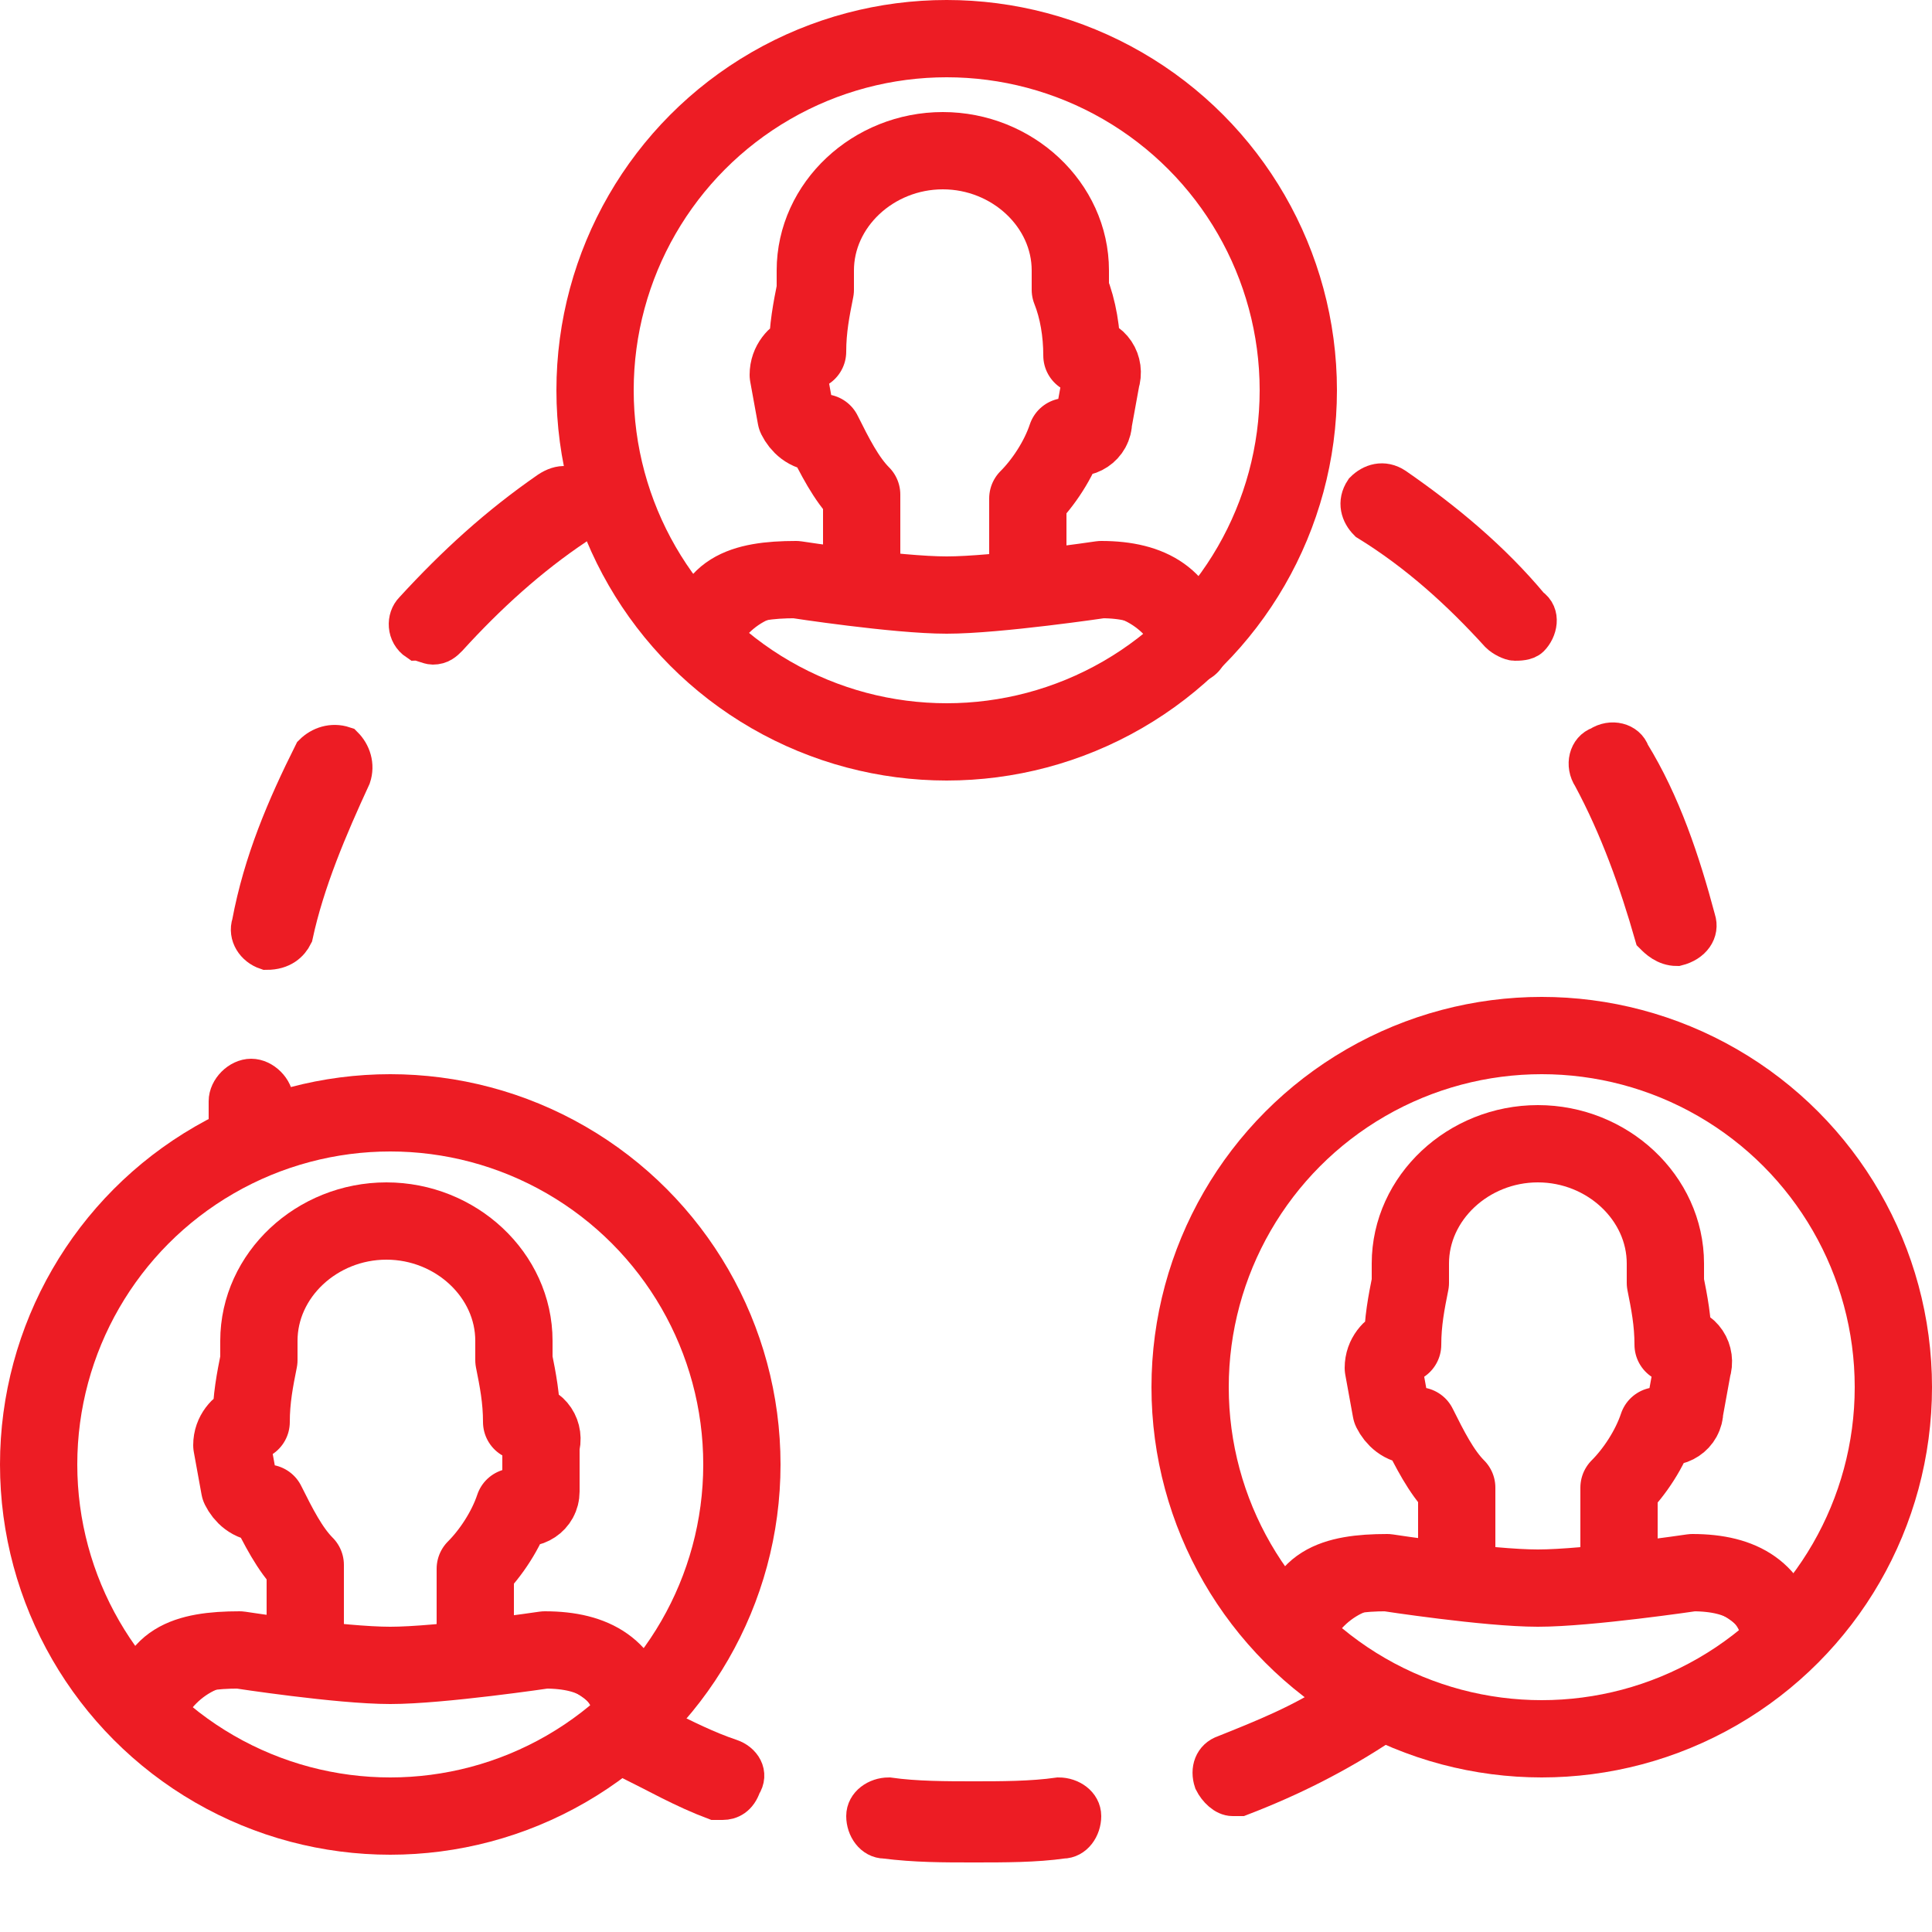
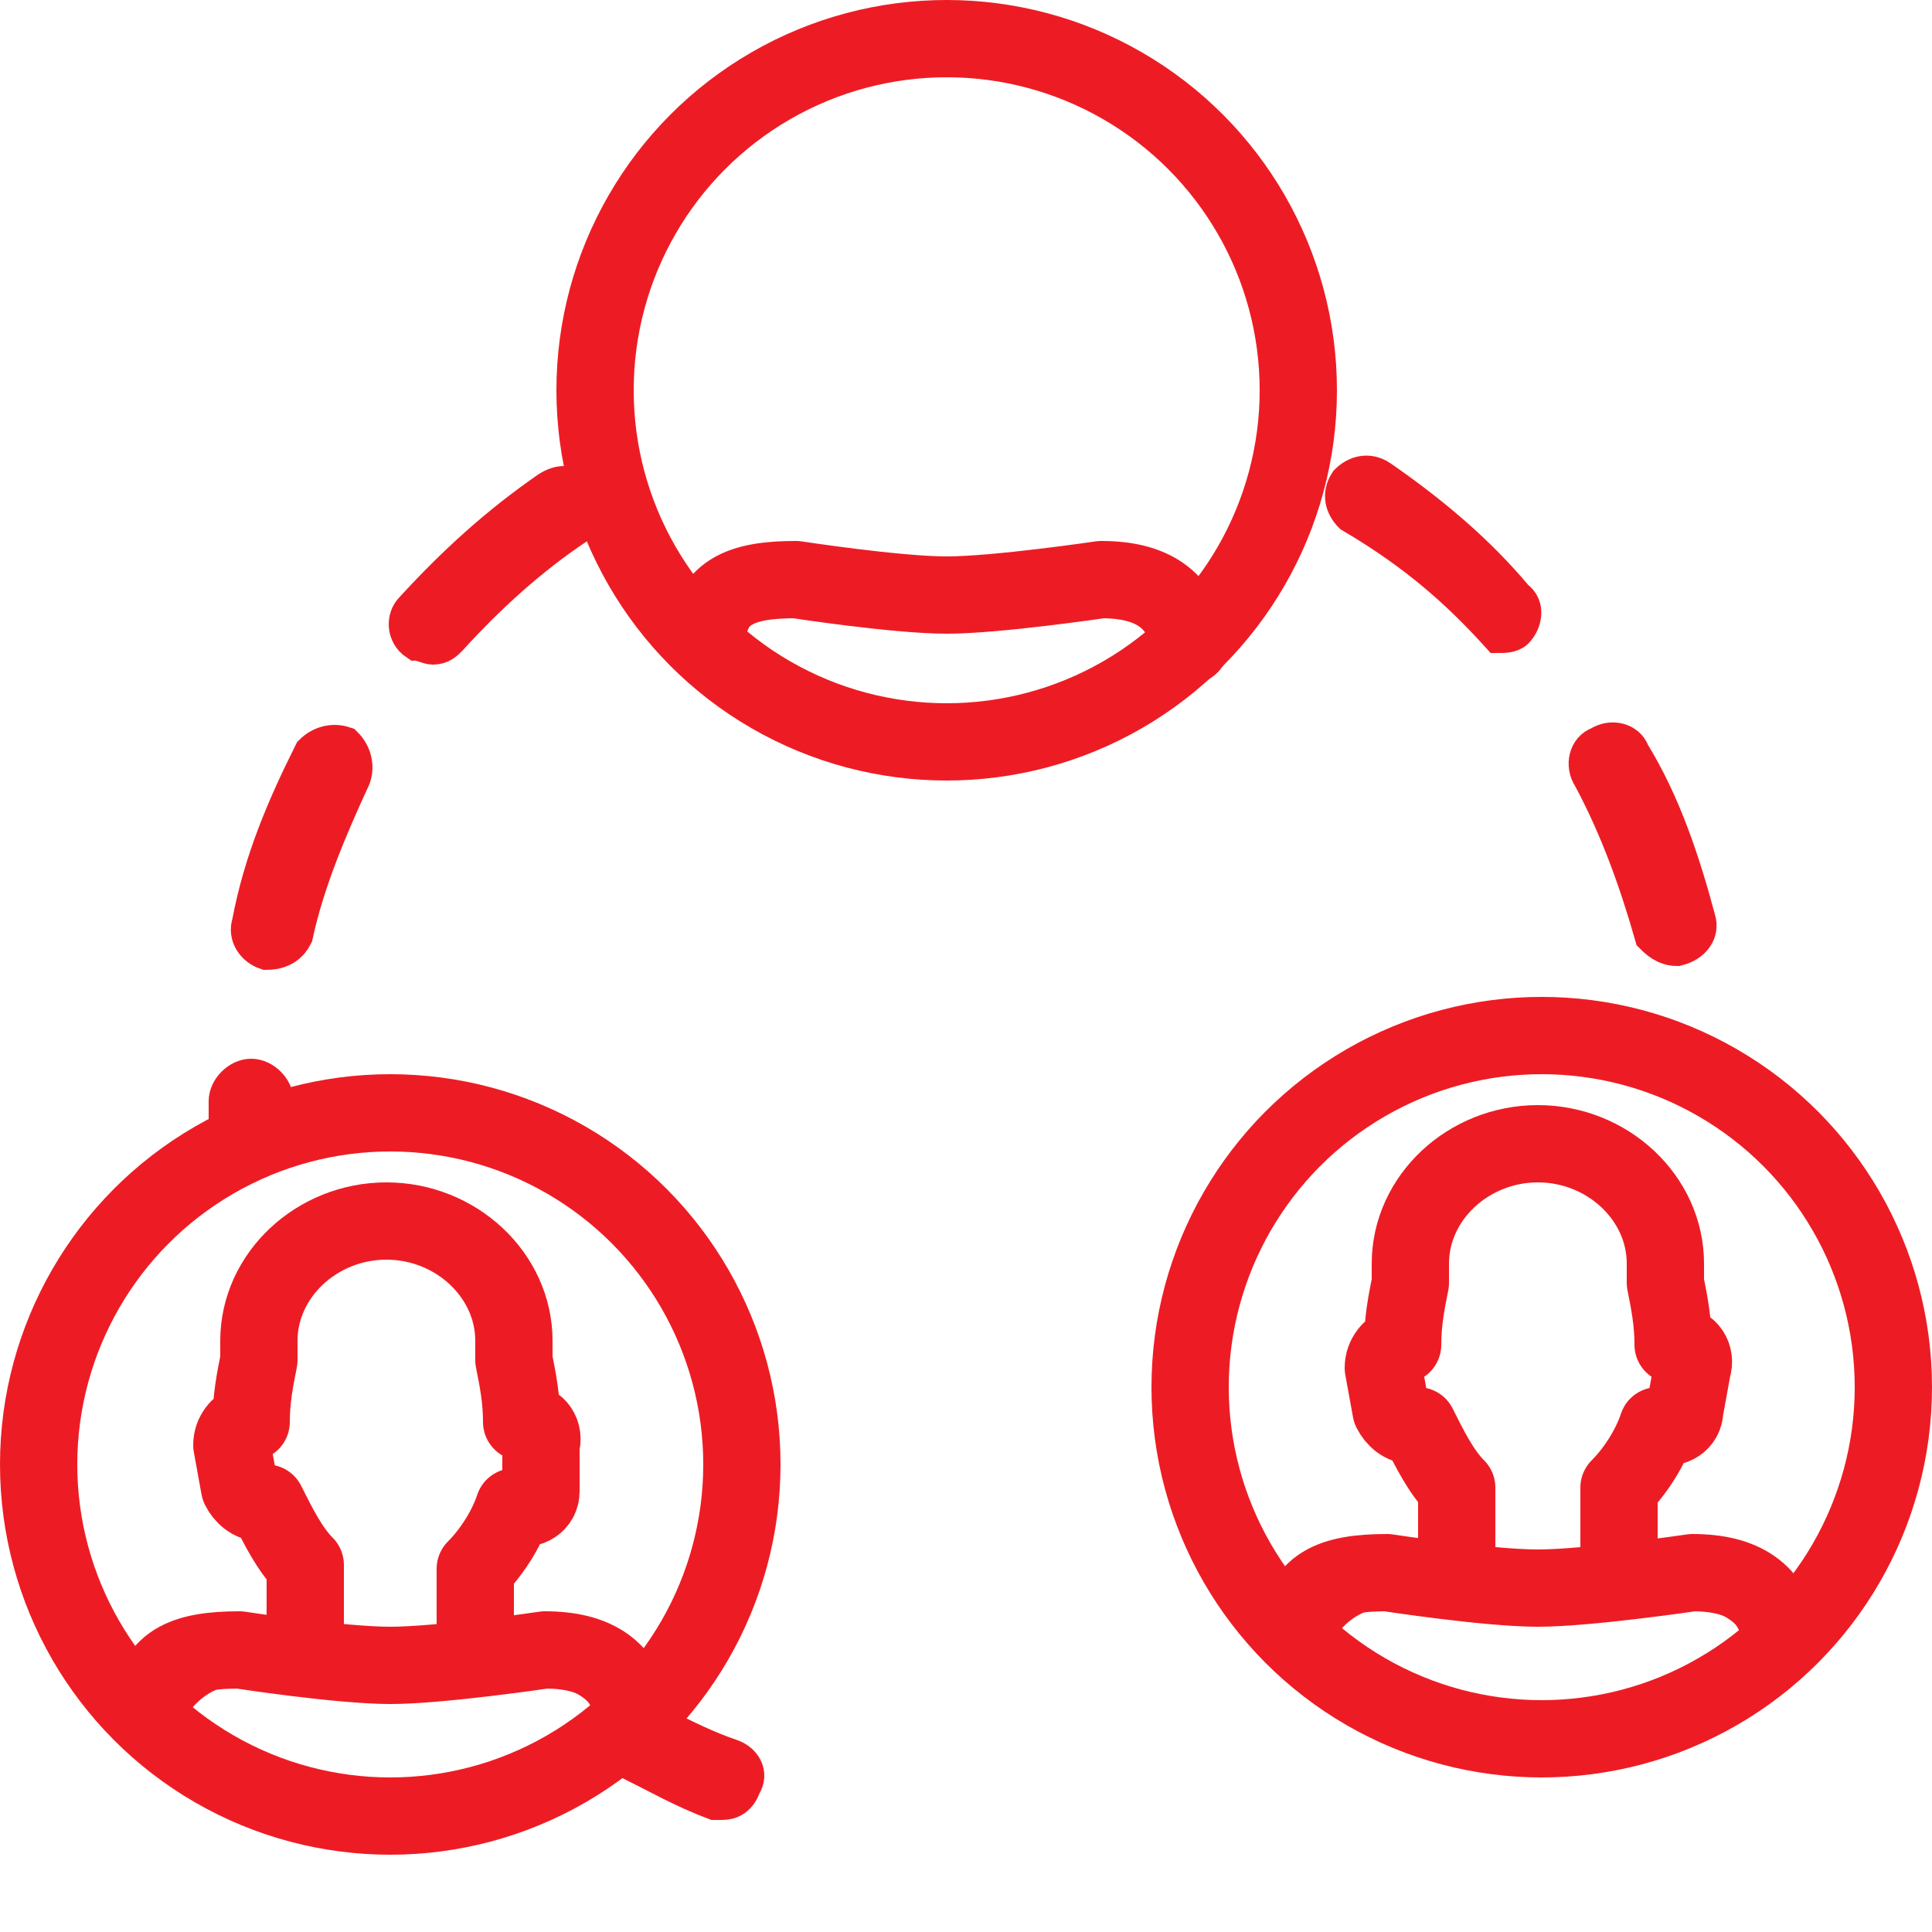
<svg xmlns="http://www.w3.org/2000/svg" xmlns:xlink="http://www.w3.org/1999/xlink" version="1.1" id="Layer_1" x="0px" y="0px" width="50px" height="50px" viewBox="0 0 50 50" style="enable-background:new 0 0 50 50;" xml:space="preserve">
  <style type="text/css">
	.st0{fill:none;stroke:#ED1C24;stroke-width:2;stroke-linecap:round;stroke-linejoin:round;stroke-miterlimit:10;}
	
		.st1{clip-path:url(#SVGID_7_);fill:none;stroke:#ED1C24;stroke-width:2;stroke-linecap:round;stroke-linejoin:round;stroke-miterlimit:10;}
	.st2{fill:none;stroke:#ED1C24;stroke-miterlimit:10;}
	
		.st3{clip-path:url(#SVGID_10_);fill:none;stroke:#ED1C24;stroke-width:2;stroke-linecap:round;stroke-linejoin:round;stroke-miterlimit:10;}
	
		.st4{clip-path:url(#SVGID_12_);fill:none;stroke:#ED1C24;stroke-width:2;stroke-linecap:round;stroke-linejoin:round;stroke-miterlimit:10;}
	.st5{fill:#ED1C24;stroke:#ED1C24;stroke-miterlimit:10;}
</style>
-   <path class="st0" d="M22.3,14.9v-2.1c-0.4-0.4-0.7-1-1-1.6h-0.1c-0.3,0-0.5-0.2-0.6-0.4l-0.2-1.1c0-0.3,0.2-0.5,0.4-0.6  c0,0,0,0,0.1,0c0-0.6,0.1-1.1,0.2-1.6c0-0.2,0-0.3,0-0.5c0-1.7,1.5-3.1,3.3-3.1s3.3,1.4,3.3,3.1c0,0.2,0,0.3,0,0.5  C27.9,8,28,8.6,28,9.2c0,0,0,0,0.1,0c0.3,0,0.5,0.3,0.4,0.6l-0.2,1.1c0,0.3-0.3,0.5-0.6,0.4h-0.1c-0.2,0.6-0.6,1.2-1,1.6V15" />
  <circle class="st0" cx="24.5" cy="10.1" r="9.1" />
  <g>
    <g>
      <g>
        <g>
          <defs>
            <path id="SVGID_4_" d="M18.3,16.7c0-1.4,0.9-1.7,2.3-1.7c0,0,2.6,0.4,3.9,0.4s4-0.4,4-0.4c1.3,0,2.1,0.5,2.3,1.7" />
          </defs>
          <clipPath id="SVGID_7_">
            <use xlink:href="#SVGID_4_" style="overflow:visible;" />
          </clipPath>
-           <path class="st1" d="M31.1,17.5L31.1,17.5 M17.9,17.5c0-1.4,1.2-2.6,2.6-2.6c0,0,2.6,0.4,3.9,0.4s4-0.4,4-0.4      c1.3,0,2.5,1,2.6,2.3" />
          <use xlink:href="#SVGID_4_" style="overflow:visible;fill:none;stroke:#ED1C24;stroke-miterlimit:10;" />
        </g>
        <g>
          <path id="SVGID_2_" class="st2" d="M18.3,16.7c0-1.4,0.9-1.7,2.3-1.7c0,0,2.6,0.4,3.9,0.4s4-0.4,4-0.4c1.3,0,2.1,0.5,2.3,1.7" />
        </g>
      </g>
    </g>
    <g>
      <path id="SVGID_1_" class="st0" d="M18.3,16.7c0-1.4,0.9-1.7,2.3-1.7c0,0,2.6,0.4,3.9,0.4s4-0.4,4-0.4c1.3,0,2.1,0.5,2.3,1.7" />
    </g>
  </g>
  <path class="st0" d="M7.9,42.6v-2.1c-0.4-0.4-0.7-1-1-1.6H6.8c-0.3,0-0.5-0.2-0.6-0.4L6,37.4c0-0.3,0.2-0.5,0.4-0.6c0,0,0,0,0.1,0  c0-0.6,0.1-1.1,0.2-1.6c0-0.2,0-0.3,0-0.5c0-1.7,1.5-3.1,3.3-3.1s3.3,1.4,3.3,3.1c0,0.2,0,0.3,0,0.5c0.1,0.5,0.2,1,0.2,1.6  c0,0,0,0,0.1,0c0.3,0,0.5,0.3,0.4,0.6v1.2c0,0.3-0.3,0.5-0.6,0.4h-0.1c-0.2,0.6-0.6,1.2-1,1.6v2.1" />
  <circle class="st0" cx="10.1" cy="37.9" r="9.1" />
  <g>
    <g>
      <g>
        <g>
          <defs>
            <path id="SVGID_9_" d="M3.9,44.4c0-1.4,0.9-1.7,2.3-1.7c0,0,2.6,0.4,3.9,0.4s4-0.4,4-0.4c1.3,0,2.1,0.5,2.3,1.7" />
          </defs>
          <clipPath id="SVGID_10_">
            <use xlink:href="#SVGID_9_" style="overflow:visible;" />
          </clipPath>
          <path class="st3" d="M16.7,45.2L16.7,45.2 M3.6,45.2c0-1.4,1.2-2.6,2.6-2.6c0,0,2.6,0.4,3.9,0.4s4-0.4,4-0.4      c1.3,0,2.5,1,2.6,2.3" />
          <use xlink:href="#SVGID_9_" style="overflow:visible;fill:none;stroke:#ED1C24;stroke-miterlimit:10;" />
        </g>
        <g>
          <path id="SVGID_6_" class="st2" d="M3.9,44.4c0-1.4,0.9-1.7,2.3-1.7c0,0,2.6,0.4,3.9,0.4s4-0.4,4-0.4c1.3,0,2.1,0.5,2.3,1.7" />
        </g>
      </g>
    </g>
    <g>
      <path id="SVGID_3_" class="st0" d="M3.9,44.4c0-1.4,0.9-1.7,2.3-1.7c0,0,2.6,0.4,3.9,0.4s4-0.4,4-0.4c1.3,0,2.1,0.5,2.3,1.7" />
    </g>
  </g>
  <path class="st0" d="M37.7,40.6v-2.1c-0.4-0.4-0.7-1-1-1.6h-0.1c-0.3,0-0.5-0.2-0.6-0.4l-0.2-1.1c0-0.3,0.2-0.5,0.4-0.6  c0,0,0,0,0.1,0c0-0.6,0.1-1.1,0.2-1.6c0-0.2,0-0.3,0-0.5c0-1.7,1.5-3.1,3.3-3.1s3.3,1.4,3.3,3.1c0,0.2,0,0.3,0,0.5  c0.1,0.5,0.2,1,0.2,1.6c0,0,0,0,0.1,0c0.3,0,0.5,0.3,0.4,0.6l-0.2,1.1c0,0.3-0.3,0.5-0.6,0.4h-0.1c-0.2,0.6-0.6,1.2-1,1.6v2.1" />
  <circle class="st0" cx="39.9" cy="35.9" r="9.1" />
  <g>
    <g>
      <g>
        <g>
          <defs>
            <path id="SVGID_11_" d="M33.6,42.4c0-1.4,0.9-1.7,2.3-1.7c0,0,2.6,0.4,3.9,0.4c1.3,0,4-0.4,4-0.4c1.3,0,2.1,0.5,2.3,1.7" />
          </defs>
          <clipPath id="SVGID_12_">
            <use xlink:href="#SVGID_11_" style="overflow:visible;" />
          </clipPath>
          <path class="st4" d="M46.4,43.2L46.4,43.2 M33.3,43.2c0-1.4,1.2-2.6,2.6-2.6c0,0,2.6,0.4,3.9,0.4c1.3,0,4-0.4,4-0.4      c1.3,0,2.5,1,2.6,2.3" />
          <use xlink:href="#SVGID_11_" style="overflow:visible;fill:none;stroke:#ED1C24;stroke-miterlimit:10;" />
        </g>
        <g>
          <path id="SVGID_8_" class="st2" d="M33.6,42.4c0-1.4,0.9-1.7,2.3-1.7c0,0,2.6,0.4,3.9,0.4c1.3,0,4-0.4,4-0.4      c1.3,0,2.1,0.5,2.3,1.7" />
        </g>
      </g>
    </g>
    <g>
      <path id="SVGID_5_" class="st0" d="M33.6,42.4c0-1.4,0.9-1.7,2.3-1.7c0,0,2.6,0.4,3.9,0.4c1.3,0,4-0.4,4-0.4    c1.3,0,2.1,0.5,2.3,1.7" />
    </g>
  </g>
  <g>
    <path class="st5" d="M18.9,45.5c-0.6-0.2-1.2-0.5-1.8-0.8c-0.3,0.3-0.6,0.6-0.9,0.8c0.8,0.4,1.5,0.8,2.3,1.1c0.1,0,0.1,0,0.2,0   c0.2,0,0.4-0.1,0.5-0.4C19.4,45.9,19.2,45.6,18.9,45.5z" />
  </g>
  <g>
    <path class="st5" d="M11.2,16.7c0.2,0,0.3-0.1,0.4-0.2c1-1.1,2.1-2.1,3.3-2.9c0.3-0.2,0.3-0.5,0.1-0.8s-0.5-0.3-0.8-0.1   c-1.3,0.9-2.4,1.9-3.5,3.1c-0.2,0.2-0.2,0.6,0.1,0.8C10.9,16.6,11.1,16.7,11.2,16.7z" />
-     <path class="st5" d="M38.8,16.4c0.1,0.1,0.3,0.2,0.4,0.2c0.1,0,0.3,0,0.4-0.1c0.2-0.2,0.3-0.6,0-0.8c-1-1.2-2.2-2.2-3.5-3.1   c-0.3-0.2-0.6-0.1-0.8,0.1c-0.2,0.3-0.1,0.6,0.1,0.8C36.7,14.3,37.8,15.3,38.8,16.4z" />
+     <path class="st5" d="M38.8,16.4c0.1,0,0.3,0,0.4-0.1c0.2-0.2,0.3-0.6,0-0.8c-1-1.2-2.2-2.2-3.5-3.1   c-0.3-0.2-0.6-0.1-0.8,0.1c-0.2,0.3-0.1,0.6,0.1,0.8C36.7,14.3,37.8,15.3,38.8,16.4z" />
    <path class="st5" d="M7.1,28.6v-0.1c0-0.3-0.3-0.6-0.6-0.6l0,0c-0.3,0-0.6,0.3-0.6,0.6c0,0.2,0,0.4,0,0.6   C6.3,28.9,6.7,28.8,7.1,28.6z" />
    <path class="st5" d="M6.9,24.6L6.9,24.6c0.4,0,0.6-0.2,0.7-0.4c0.3-1.4,0.9-2.8,1.5-4.1c0.1-0.3,0-0.6-0.2-0.8   c-0.3-0.1-0.6,0-0.8,0.2c-0.7,1.4-1.3,2.8-1.6,4.4C6.4,24.2,6.6,24.5,6.9,24.6z" />
    <path class="st5" d="M43.4,24.5L43.4,24.5c0.4-0.1,0.6-0.4,0.5-0.7c-0.4-1.5-0.9-3-1.7-4.3c-0.1-0.3-0.5-0.4-0.8-0.2   c-0.3,0.1-0.4,0.5-0.2,0.8c0.7,1.3,1.2,2.7,1.6,4.1C42.9,24.3,43.1,24.5,43.4,24.5z" />
-     <path class="st5" d="M27.4,46.5c-0.7,0.1-1.5,0.1-2.2,0.1s-1.5,0-2.2-0.1c-0.3,0-0.6,0.2-0.6,0.5s0.2,0.6,0.5,0.6   c0.8,0.1,1.5,0.1,2.3,0.1s1.6,0,2.3-0.1c0.3,0,0.5-0.3,0.5-0.6C28,46.7,27.7,46.5,27.4,46.5z" />
  </g>
  <g>
-     <path class="st5" d="M34.6,44c-0.9,0.6-1.9,1-2.9,1.4c-0.3,0.1-0.4,0.4-0.3,0.7c0.1,0.2,0.3,0.4,0.5,0.4c0.1,0,0.1,0,0.2,0   c1.3-0.5,2.5-1.1,3.7-1.9C35.4,44.5,35,44.3,34.6,44z" />
-   </g>
+     </g>
</svg>